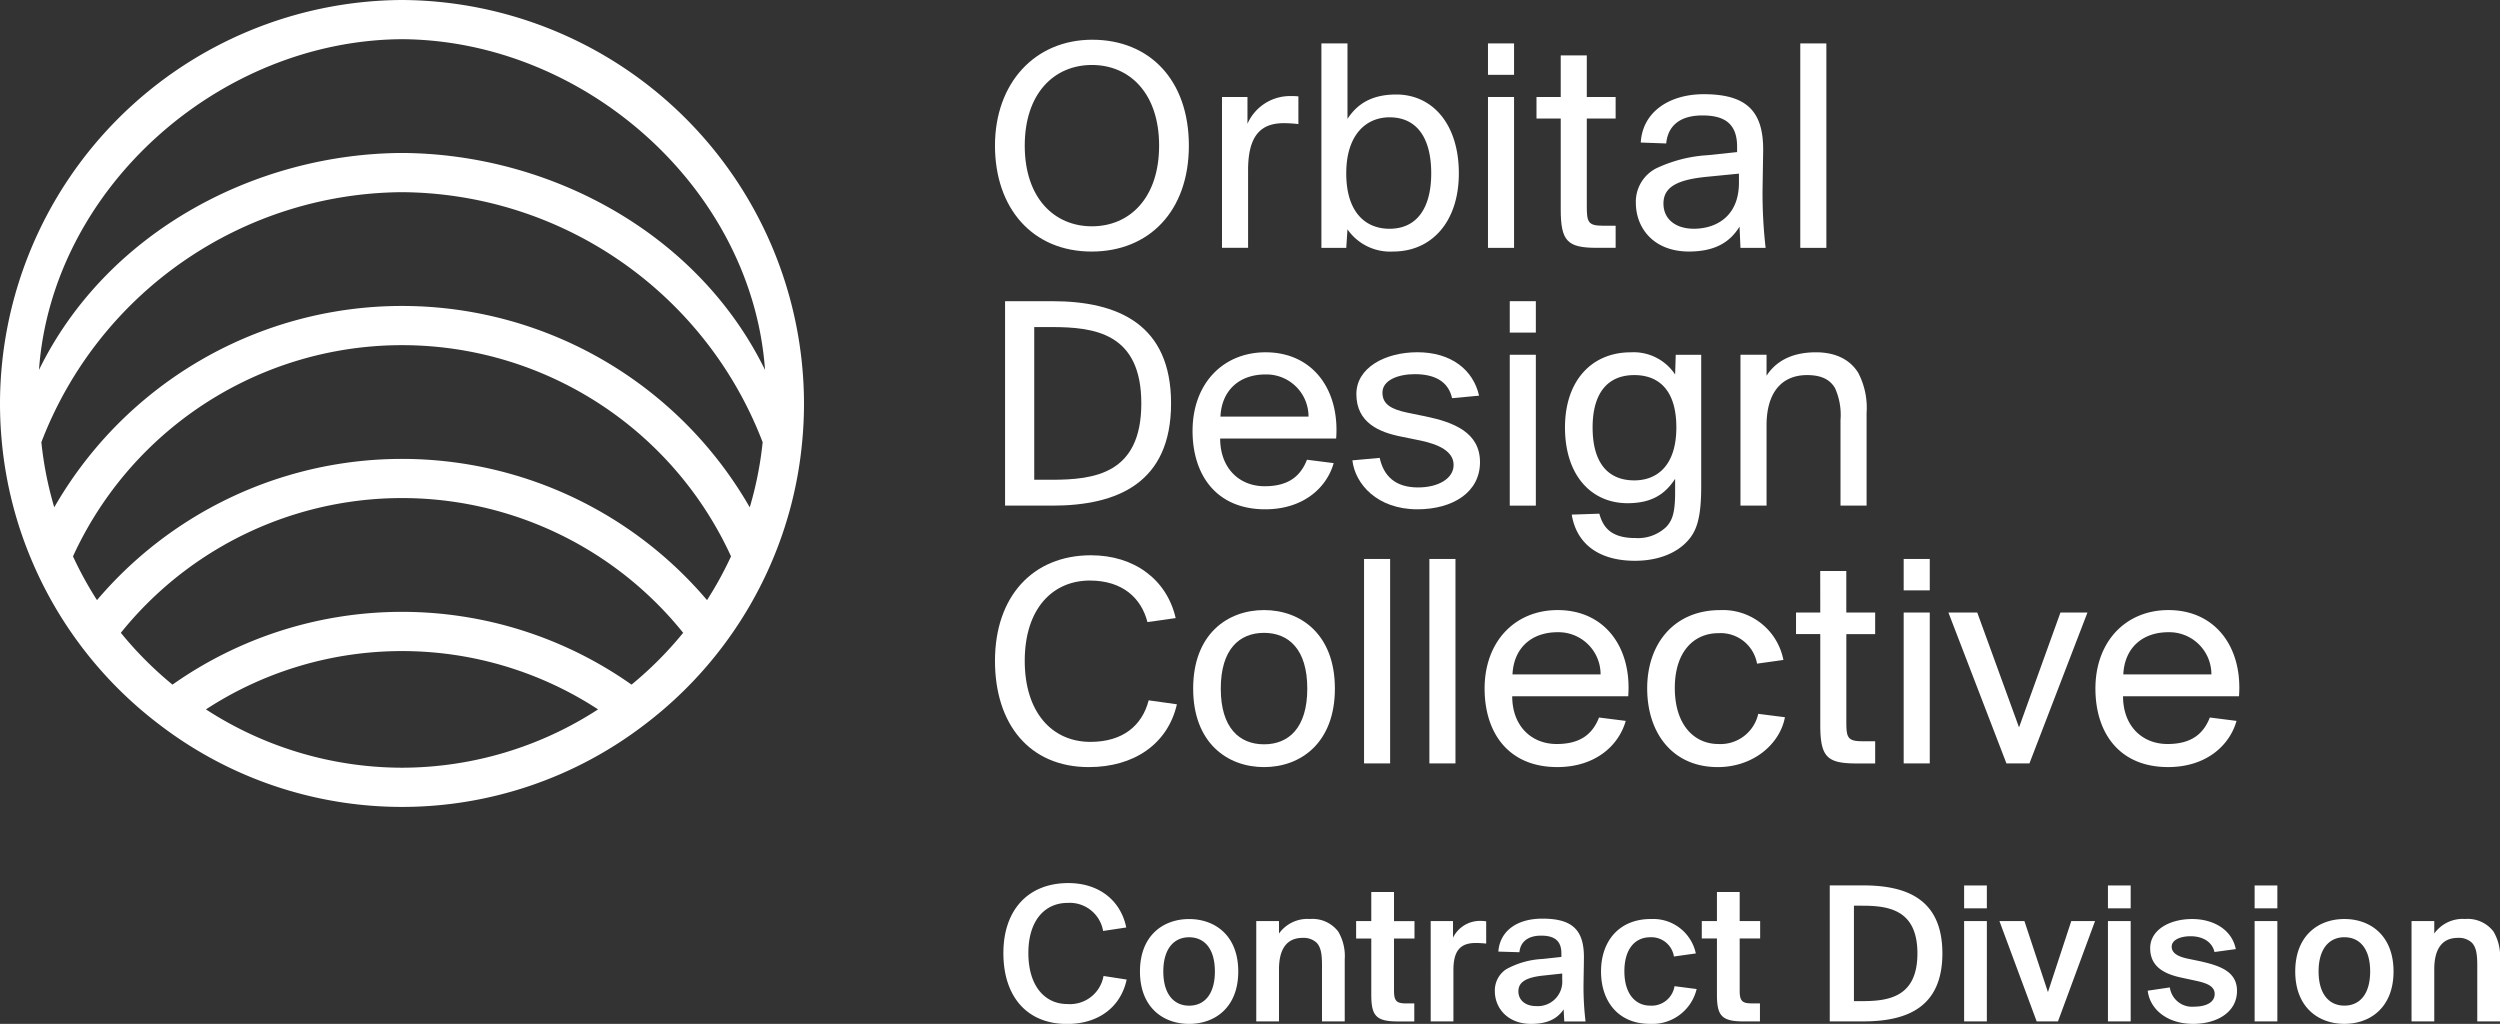
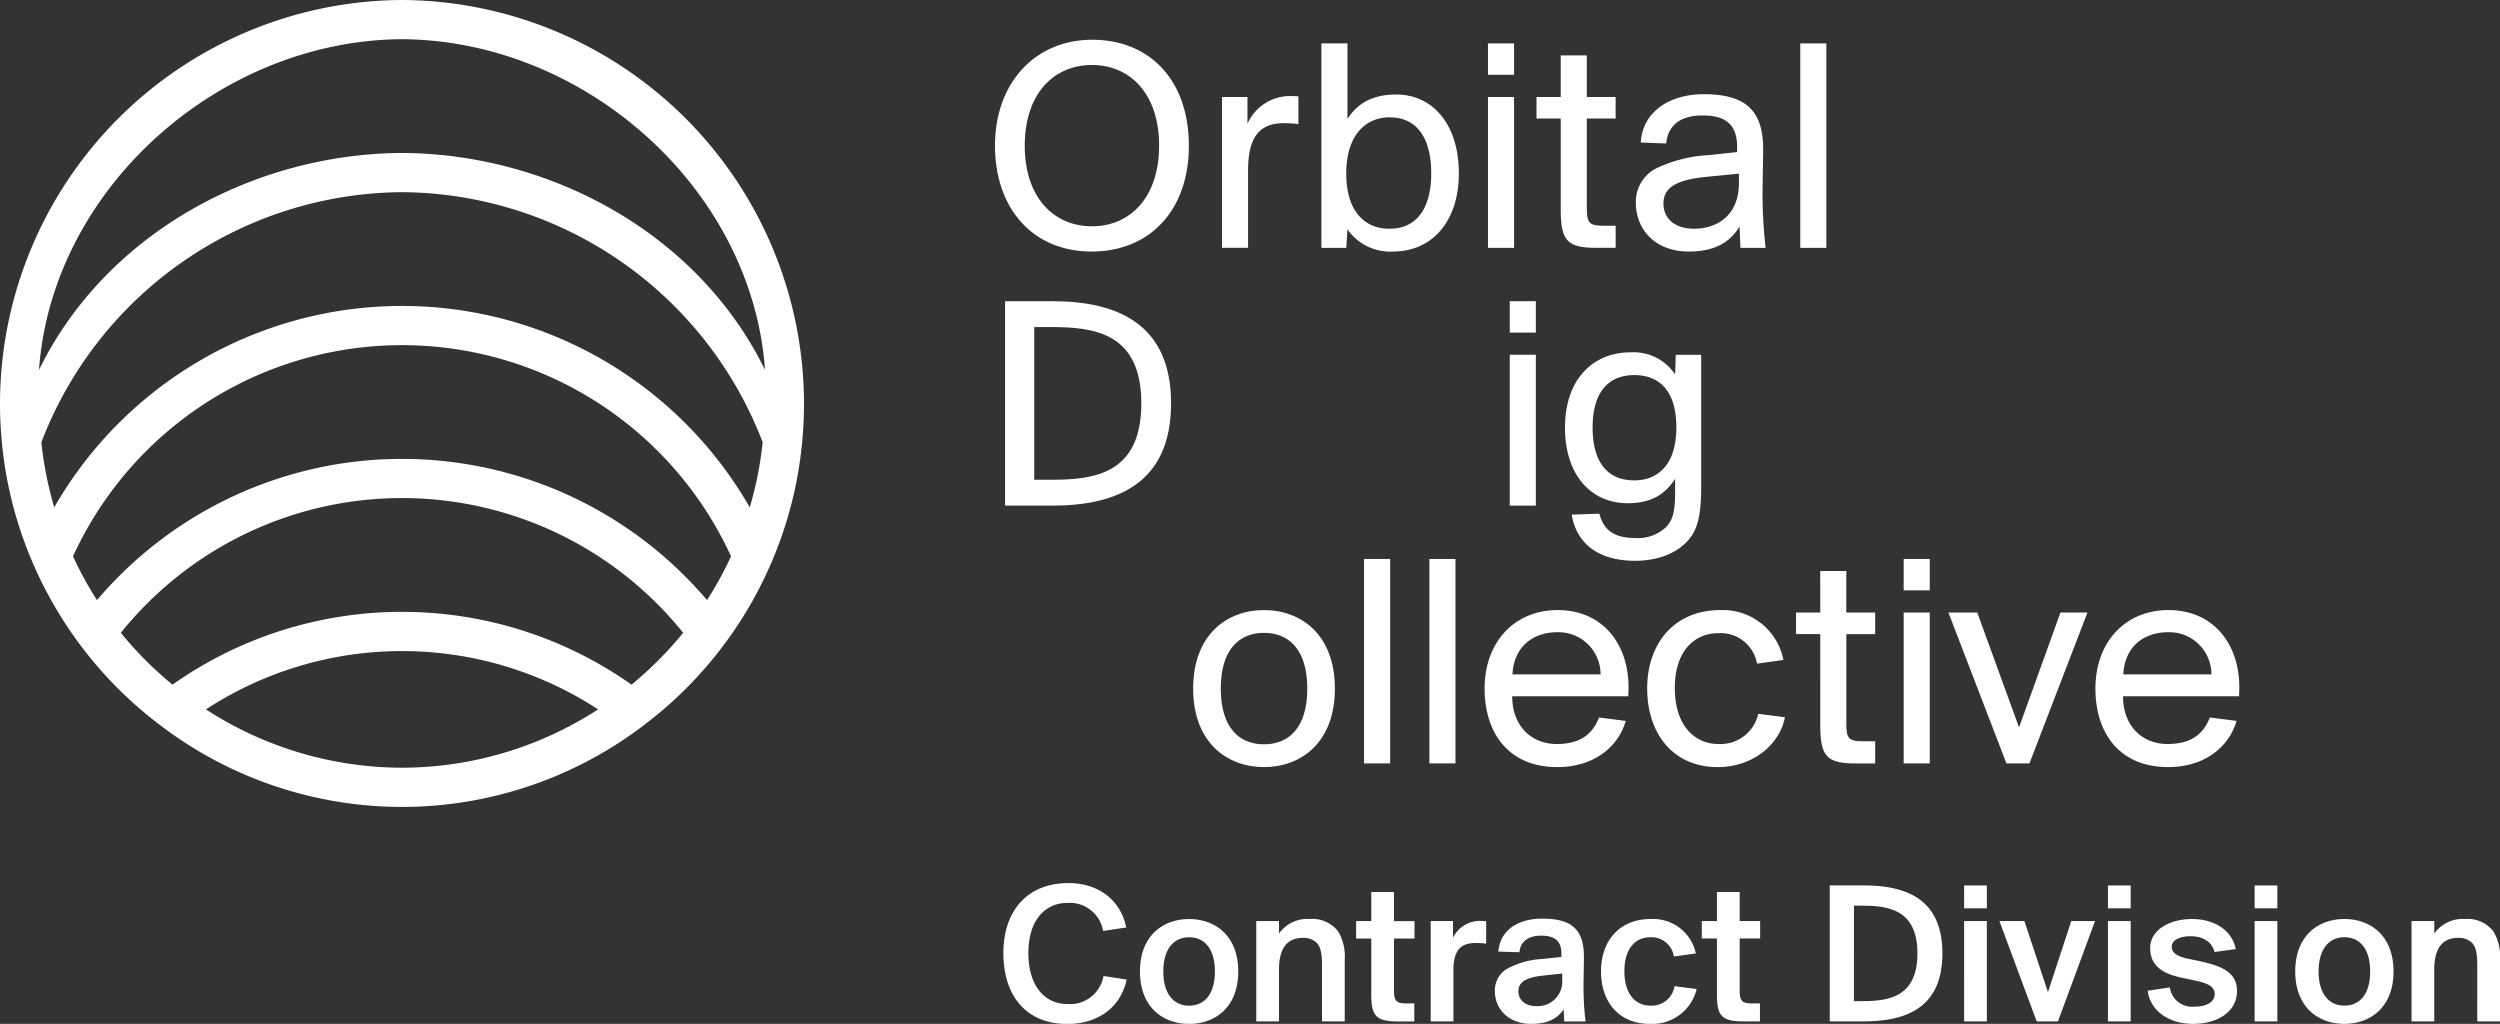
<svg xmlns="http://www.w3.org/2000/svg" id="Raggruppa_566" data-name="Raggruppa 566" width="349.037" height="142.945" viewBox="0 0 349.037 142.945">
  <rect x="0" y="0" width="349.037" height="142.945" fill="#333333" stroke="none" />
  <defs>
    <clipPath id="clip-path">
      <rect id="Rettangolo_1013" data-name="Rettangolo 1013" width="349.037" height="142.945" fill="#fff" />
    </clipPath>
  </defs>
  <g id="Raggruppa_565" data-name="Raggruppa 565" clip-path="url(#clip-path)">
    <path id="Tracciato_295" data-name="Tracciato 295" d="M56.126,0A56.429,56.429,0,0,0,0,56.332c0,1.775.084,3.56.249,5.294A55.616,55.616,0,0,0,4.66,78.785,56.211,56.211,0,0,0,22.328,101.22a55.661,55.661,0,0,0,67.6,0,56.235,56.235,0,0,0,17.668-22.435A55.586,55.586,0,0,0,112,61.626c.166-1.734.25-3.519.25-5.294A56.429,56.429,0,0,0,56.126,0m0,107.185a50.408,50.408,0,0,1-27.373-8.144,50.084,50.084,0,0,1,54.746,0,50.41,50.41,0,0,1-27.373,8.144m32.047-11.6a55.613,55.613,0,0,0-64.094,0,51.289,51.289,0,0,1-7.208-7.235,50.361,50.361,0,0,1,78.51,0,51.342,51.342,0,0,1-7.208,7.235m10.538-11.8a55.848,55.848,0,0,0-85.17,0,51.068,51.068,0,0,1-3.351-6.108,50.523,50.523,0,0,1,91.872,0,51.209,51.209,0,0,1-3.351,6.108m5.964-12.956a55.978,55.978,0,0,0-97.1,0,50.025,50.025,0,0,1-1.8-9.088A54.314,54.314,0,0,1,56.126,26.83a54.314,54.314,0,0,1,50.352,34.911,50.11,50.11,0,0,1-1.8,9.088M56.126,21.357c-20.56.1-41.3,11.113-50.684,30.29C7.259,26.319,30.606,5.618,56.126,5.472c25.52.146,48.866,20.847,50.684,46.175C97.423,32.47,76.686,21.453,56.126,21.357" fill="#fff" />
    <path id="Tracciato_296" data-name="Tracciato 296" d="M152.406,35.121c-8.267,0-13.492-6.061-13.492-14.788s5.569-14.786,13.578-14.786,13.492,5.631,13.492,14.786-5.568,14.788-13.578,14.788m.043-26.05c-5.267,0-9.38,3.955-9.38,11.262s4.113,11.263,9.38,11.263,9.38-3.955,9.38-11.263-4.112-11.262-9.38-11.262" fill="#fff" />
    <path id="Tracciato_297" data-name="Tracciato 297" d="M181.275,17.324a18.049,18.049,0,0,0-2.014-.129c-3.34,0-5.01,1.848-5.01,6.577V34.6h-3.642V13.541h3.556v3.74a6.494,6.494,0,0,1,6.039-3.869,9.285,9.285,0,0,1,1.071.043Z" fill="#fff" />
    <path id="Tracciato_298" data-name="Tracciato 298" d="M184.487,6.062h3.641V16.594c1.328-2.021,3.3-3.4,6.81-3.4,5.054,0,8.738,4.127,8.738,11.005,0,6.792-3.812,10.918-9.167,10.918a7.257,7.257,0,0,1-6.381-3.095l-.171,2.58h-3.47Zm3.47,18.14c0,5.459,2.7,7.737,6.039,7.737,3.812,0,5.824-2.88,5.824-7.737,0-4.9-1.969-7.823-5.824-7.823-3.212,0-6.039,2.363-6.039,7.823" fill="#fff" />
    <path id="Tracciato_299" data-name="Tracciato 299" d="M211.385,10.446h-3.641V6.061h3.641Zm0,24.159h-3.641V13.541h3.641Z" fill="#fff" />
    <path id="Tracciato_300" data-name="Tracciato 300" d="M217.9,7.738h3.64v5.8h4.026v3.01h-4.026V28.715c0,2.236.129,2.8,2.227,2.8h1.8V34.6h-2.612c-4.111,0-5.054-.9-5.054-5.373V16.551h-3.384v-3.01H217.9Z" fill="#fff" />
    <path id="Tracciato_301" data-name="Tracciato 301" d="M229.074,19.9c.257-4.341,4.069-6.748,8.78-6.748,5.954,0,8.395,2.321,8.309,7.995l-.085,5.33a67.455,67.455,0,0,0,.428,8.125h-3.512l-.128-2.966c-1.285,2.106-3.341,3.481-7.067,3.481-4.883,0-7.411-3.223-7.411-6.835a5.233,5.233,0,0,1,2.827-4.77,19.5,19.5,0,0,1,7.239-1.849l4.07-.43v-.774c0-3.439-2.057-4.342-4.841-4.342-3.3,0-4.84,1.591-5.055,3.912Zm13.706,4.342-4.368.43c-4.112.387-6.169,1.376-6.169,3.739,0,2.236,1.756,3.525,4.24,3.525,2.955,0,6.3-1.59,6.3-6.448Z" fill="#fff" />
    <rect id="Rettangolo_1010" data-name="Rettangolo 1010" width="3.641" height="28.543" transform="translate(251.346 6.062)" fill="#fff" />
    <path id="Tracciato_302" data-name="Tracciato 302" d="M146.923,42.051c9.167,0,16.576,3.224,16.576,14.271s-7.409,14.272-16.576,14.272h-6.6V42.051Zm-.128,3.611h-2.4v21.32h2.4c6,0,12.55-.816,12.55-10.66s-6.553-10.66-12.55-10.66" fill="#fff" />
-     <path id="Tracciato_303" data-name="Tracciato 303" d="M166.5,60.148c0-6.577,4.241-10.962,10.195-10.962,6.6,0,10.364,5.245,9.851,12.037H170.353c0,4.127,2.656,6.663,6.21,6.663,3.342,0,5.012-1.419,5.912-3.7l3.725.472c-.984,3.483-4.282,6.448-9.551,6.448-6.853,0-10.151-4.814-10.151-10.961m3.9-1.977h12.293a5.881,5.881,0,0,0-6-5.89c-3.641,0-6.126,2.193-6.3,5.89" fill="#fff" />
-     <path id="Tracciato_304" data-name="Tracciato 304" d="M202.734,55.592c-.556-2.45-2.57-3.353-5.225-3.353-2.27,0-4.5.817-4.5,2.579,0,1.633,1.243,2.321,3.469,2.794l2.527.517c3.941.815,7.625,2.234,7.625,6.4,0,4.212-3.812,6.577-8.738,6.577-5.611,0-8.695-3.525-9.08-6.835l3.812-.344c.557,2.536,2.184,4.127,5.354,4.127,2.912,0,4.968-1.29,4.968-3.138,0-1.935-2.141-2.88-4.582-3.4l-2.742-.559c-3.04-.6-6.253-1.935-6.253-5.932,0-3.7,4.026-5.846,8.523-5.846,4.712,0,7.795,2.45,8.609,6.061Z" fill="#fff" />
    <path id="Tracciato_305" data-name="Tracciato 305" d="M214.426,46.435h-3.641V42.05h3.641Zm0,24.159h-3.641V49.53h3.641Z" fill="#fff" />
    <path id="Tracciato_306" data-name="Tracciato 306" d="M233.872,66.854c-1.328,2.02-3.127,3.4-6.64,3.4-5.053,0-8.737-3.869-8.737-10.575,0-6.62,3.813-10.489,9.167-10.489a6.945,6.945,0,0,1,6.21,3.095l.085-2.751h3.556v18.4c0,4.384-.643,6.189-1.842,7.521-1.586,1.806-4.24,2.838-7.41,2.838-4.883,0-8.138-2.235-8.823-6.448l3.855-.128c.514,1.933,1.67,3.4,5.011,3.4a5.715,5.715,0,0,0,4.368-1.59c.771-.861,1.2-1.849,1.2-4.773Zm.171-7.179c0-5.287-2.526-7.307-5.868-7.307-3.812,0-5.824,2.621-5.824,7.307,0,4.728,1.969,7.393,5.824,7.393,3.212,0,5.868-2.105,5.868-7.393" fill="#fff" />
-     <path id="Tracciato_307" data-name="Tracciato 307" d="M246.636,52.454c1.2-1.849,3.3-3.268,6.9-3.268,2.827,0,4.8,1.076,5.91,2.881a10.541,10.541,0,0,1,1.157,5.588V70.594h-3.641V58.644a9.122,9.122,0,0,0-.771-4.471c-.771-1.289-2.057-1.805-3.9-1.805-3.513,0-5.654,2.406-5.654,7.007V70.594h-3.641V49.53h3.641Z" fill="#fff" />
-     <path id="Tracciato_308" data-name="Tracciato 308" d="M164.313,98.329c-1.285,5.588-6.039,8.769-12.293,8.769-8.309,0-13.106-6.018-13.106-14.831,0-8.983,5.268-14.743,13.406-14.743,6,0,10.58,3.353,11.822,8.769l-3.941.559c-.857-3.353-3.47-5.8-8.052-5.8-5.1,0-9.081,3.826-9.081,11.219,0,7.18,3.813,11.306,9.167,11.306,4.583,0,7.237-2.321,8.137-5.8Z" fill="#fff" />
    <path id="Tracciato_309" data-name="Tracciato 309" d="M176.477,85.175c5.14,0,9.894,3.4,9.894,10.961s-4.754,10.962-9.894,10.962-9.894-3.4-9.894-10.962,4.755-10.961,9.894-10.961m0,18.742c3.427,0,6.04-2.279,6.04-7.781s-2.613-7.78-6.04-7.78-6.039,2.278-6.039,7.78,2.613,7.781,6.039,7.781" fill="#fff" />
    <rect id="Rettangolo_1011" data-name="Rettangolo 1011" width="3.641" height="28.543" transform="translate(190.441 78.04)" fill="#fff" />
    <rect id="Rettangolo_1012" data-name="Rettangolo 1012" width="3.641" height="28.543" transform="translate(199.564 78.04)" fill="#fff" />
    <path id="Tracciato_310" data-name="Tracciato 310" d="M207.273,96.137c0-6.577,4.241-10.961,10.2-10.961,6.6,0,10.364,5.244,9.851,12.036H211.128c0,4.127,2.657,6.663,6.211,6.663,3.341,0,5.011-1.419,5.911-3.7l3.725.472c-.984,3.483-4.282,6.448-9.551,6.448-6.853,0-10.151-4.814-10.151-10.961m3.9-1.977h12.293a5.881,5.881,0,0,0-6-5.89c-3.641,0-6.126,2.193-6.3,5.89" fill="#fff" />
    <path id="Tracciato_311" data-name="Tracciato 311" d="M248.993,92.139l-3.684.516a5.164,5.164,0,0,0-5.4-4.255c-3.34,0-6.081,2.492-6.081,7.651,0,5.244,2.783,7.824,6.081,7.824a5.4,5.4,0,0,0,5.568-4.213l3.726.473c-.684,3.7-4.369,6.963-9.379,6.963-6.254,0-9.852-4.685-9.852-11,0-6.19,3.727-10.918,10.194-10.918a8.6,8.6,0,0,1,8.824,6.963m5.14-12.423h3.64v5.8H261.8v3.01h-4.025v12.164c0,2.236.128,2.795,2.227,2.795h1.8v3.1h-2.612c-4.112,0-5.053-.9-5.053-5.374V88.529h-3.385v-3.01h3.385Z" fill="#fff" />
    <path id="Tracciato_312" data-name="Tracciato 312" d="M269.423,82.424h-3.641V78.04h3.641Zm0,24.159h-3.641V85.519h3.641Z" fill="#fff" />
    <path id="Tracciato_313" data-name="Tracciato 313" d="M281.887,101.553l5.782-16.034h3.77l-8.1,21.063h-3.212l-8.1-21.063h4.026Z" fill="#fff" />
    <path id="Tracciato_314" data-name="Tracciato 314" d="M292.552,96.137c0-6.577,4.24-10.961,10.194-10.961,6.6,0,10.364,5.244,9.851,12.036h-16.19c0,4.127,2.655,6.663,6.209,6.663,3.342,0,5.013-1.419,5.911-3.7l3.726.472c-.984,3.483-4.283,6.448-9.551,6.448-6.853,0-10.15-4.814-10.15-10.961m3.9-1.977h12.293a5.881,5.881,0,0,0-6-5.89c-3.641,0-6.126,2.193-6.3,5.89" fill="#fff" />
    <path id="Tracciato_315" data-name="Tracciato 315" d="M339.859,128.593h-3.173V142.6h3.173V135.34c0-2.573.886-4.4,3.317-4.4a2.661,2.661,0,0,1,1.915.658c.629.629.772,1.658.772,3.145V142.6h3.174v-8.663a6.721,6.721,0,0,0-.915-3.888,4.524,4.524,0,0,0-3.945-1.744,4.88,4.88,0,0,0-4.318,2.03Zm-19.409,7.033c0,5.032,3.259,7.319,6.862,7.319s6.861-2.287,6.861-7.319-3.259-7.319-6.861-7.319-6.862,2.287-6.862,7.319m3.259,0c0-3.173,1.487-4.774,3.6-4.774,2.144,0,3.6,1.6,3.6,4.774s-1.458,4.774-3.6,4.774c-2.116,0-3.6-1.6-3.6-4.774m-8.931-8.806h3.174v-3.2h-3.174Zm0,15.782h3.174V128.593h-3.174Zm-2.63-10.092c-.544-2.745-3.145-4.2-6.09-4.2-3.2,0-5.861,1.544-5.861,4.06,0,2.63,2,3.631,4.46,4.145l1.858.4c1.459.314,2.688.715,2.688,1.858s-1.144,1.773-2.888,1.773a3.127,3.127,0,0,1-3.374-2.688l-3.087.457c.286,2.545,2.659,4.632,6.347,4.632,3.316,0,6.118-1.63,6.118-4.6,0-2.745-2.43-3.545-5.289-4.174l-1.658-.343c-1.315-.286-2.173-.772-2.173-1.658,0-.944,1.2-1.459,2.63-1.459,1.772,0,3.03.829,3.345,2.2ZM294.3,126.82h3.174v-3.2H294.3Zm0,15.782h3.174V128.593H294.3Zm-11.662-14.009h-3.488l5.2,14.009h2.974l5.175-14.009h-3.317l-3.259,9.92Zm-8.417-1.773h3.174v-3.2H274.22Zm0,15.782h3.174V128.593H274.22Zm-18.76-18.984V142.6h4.689c6.118,0,11.035-1.973,11.035-9.492s-4.917-9.492-11.035-9.492ZM267.7,133.11c0,6.09-4,6.662-7.72,6.662h-1.143V126.449h1.143c3.717,0,7.72.571,7.72,6.661m-27.99-4.517h-2.116v2.43h2.116v7.834c0,2.916.629,3.745,3.688,3.745h2.316v-2.516h-1.144c-1.343,0-1.686-.343-1.686-1.8v-7.262h2.859v-2.43h-2.859v-4.06h-3.174Zm-9.234-.286c-4.4,0-6.948,3.059-6.948,7.319s2.488,7.319,6.8,7.319a6.351,6.351,0,0,0,6.548-4.86l-3.088-.4a3.229,3.229,0,0,1-3.4,2.715c-2.03,0-3.6-1.6-3.6-4.8,0-3.173,1.543-4.745,3.6-4.745a3.182,3.182,0,0,1,3.316,2.687l3.059-.429a6.078,6.078,0,0,0-6.289-4.8m-12.365,8.463a3.42,3.42,0,0,1-3.66,3.688c-1.515,0-2.459-.858-2.459-2.059,0-1.286,1.058-1.944,3.46-2.2l2.659-.286Zm-5.975-3.831c.142-1.487,1.229-2.316,3.03-2.316,1.687,0,2.83.572,2.83,2.487v.486l-2.63.286a11.564,11.564,0,0,0-5.118,1.458,3.554,3.554,0,0,0-1.543,3.031c0,2.4,1.829,4.574,5.06,4.574,2.287,0,3.659-.715,4.546-2.03l.086,1.687h2.973a39.7,39.7,0,0,1-.286-4.946c0-.772.057-3.116.057-4.031,0-3.917-1.744-5.375-5.8-5.375-3.688,0-5.946,1.83-6.147,4.6Zm-4.641-4.318a6.63,6.63,0,0,0-.772-.057,4.191,4.191,0,0,0-3.859,2.345v-2.316h-3.116V142.6h3.173V135.4c0-2.859,1.144-3.745,3.117-3.745a12.858,12.858,0,0,1,1.457.086Zm-16.041-.028h-2.116v2.43h2.116v7.834c0,2.916.629,3.745,3.688,3.745h2.316v-2.516h-1.144c-1.344,0-1.687-.343-1.687-1.8v-7.262h2.859v-2.43h-2.859v-4.06h-3.173Zm-12.886,0h-3.173V142.6h3.173V135.34c0-2.573.887-4.4,3.317-4.4a2.663,2.663,0,0,1,1.915.658c.63.629.772,1.658.772,3.145V142.6h3.174v-8.663a6.721,6.721,0,0,0-.915-3.888,4.524,4.524,0,0,0-3.945-1.744,4.88,4.88,0,0,0-4.318,2.03Zm-19.409,7.033c0,5.032,3.259,7.319,6.861,7.319s6.862-2.287,6.862-7.319-3.259-7.319-6.862-7.319-6.861,2.287-6.861,7.319m3.259,0c0-3.173,1.487-4.774,3.6-4.774,2.145,0,3.6,1.6,3.6,4.774s-1.458,4.774-3.6,4.774c-2.115,0-3.6-1.6-3.6-4.774m-8.348.629a4.751,4.751,0,0,1-5.06,3.917c-3.088,0-5.433-2.459-5.433-7.119s2.4-7,5.461-7a4.725,4.725,0,0,1,4.975,3.917l3.231-.486c-.772-3.774-3.8-6.2-8.091-6.2-5.576,0-9.063,3.717-9.063,9.778,0,6.032,3.258,9.892,8.891,9.892,4.46,0,7.519-2.43,8.32-6.2Z" fill="#fff" />
  </g>
</svg>